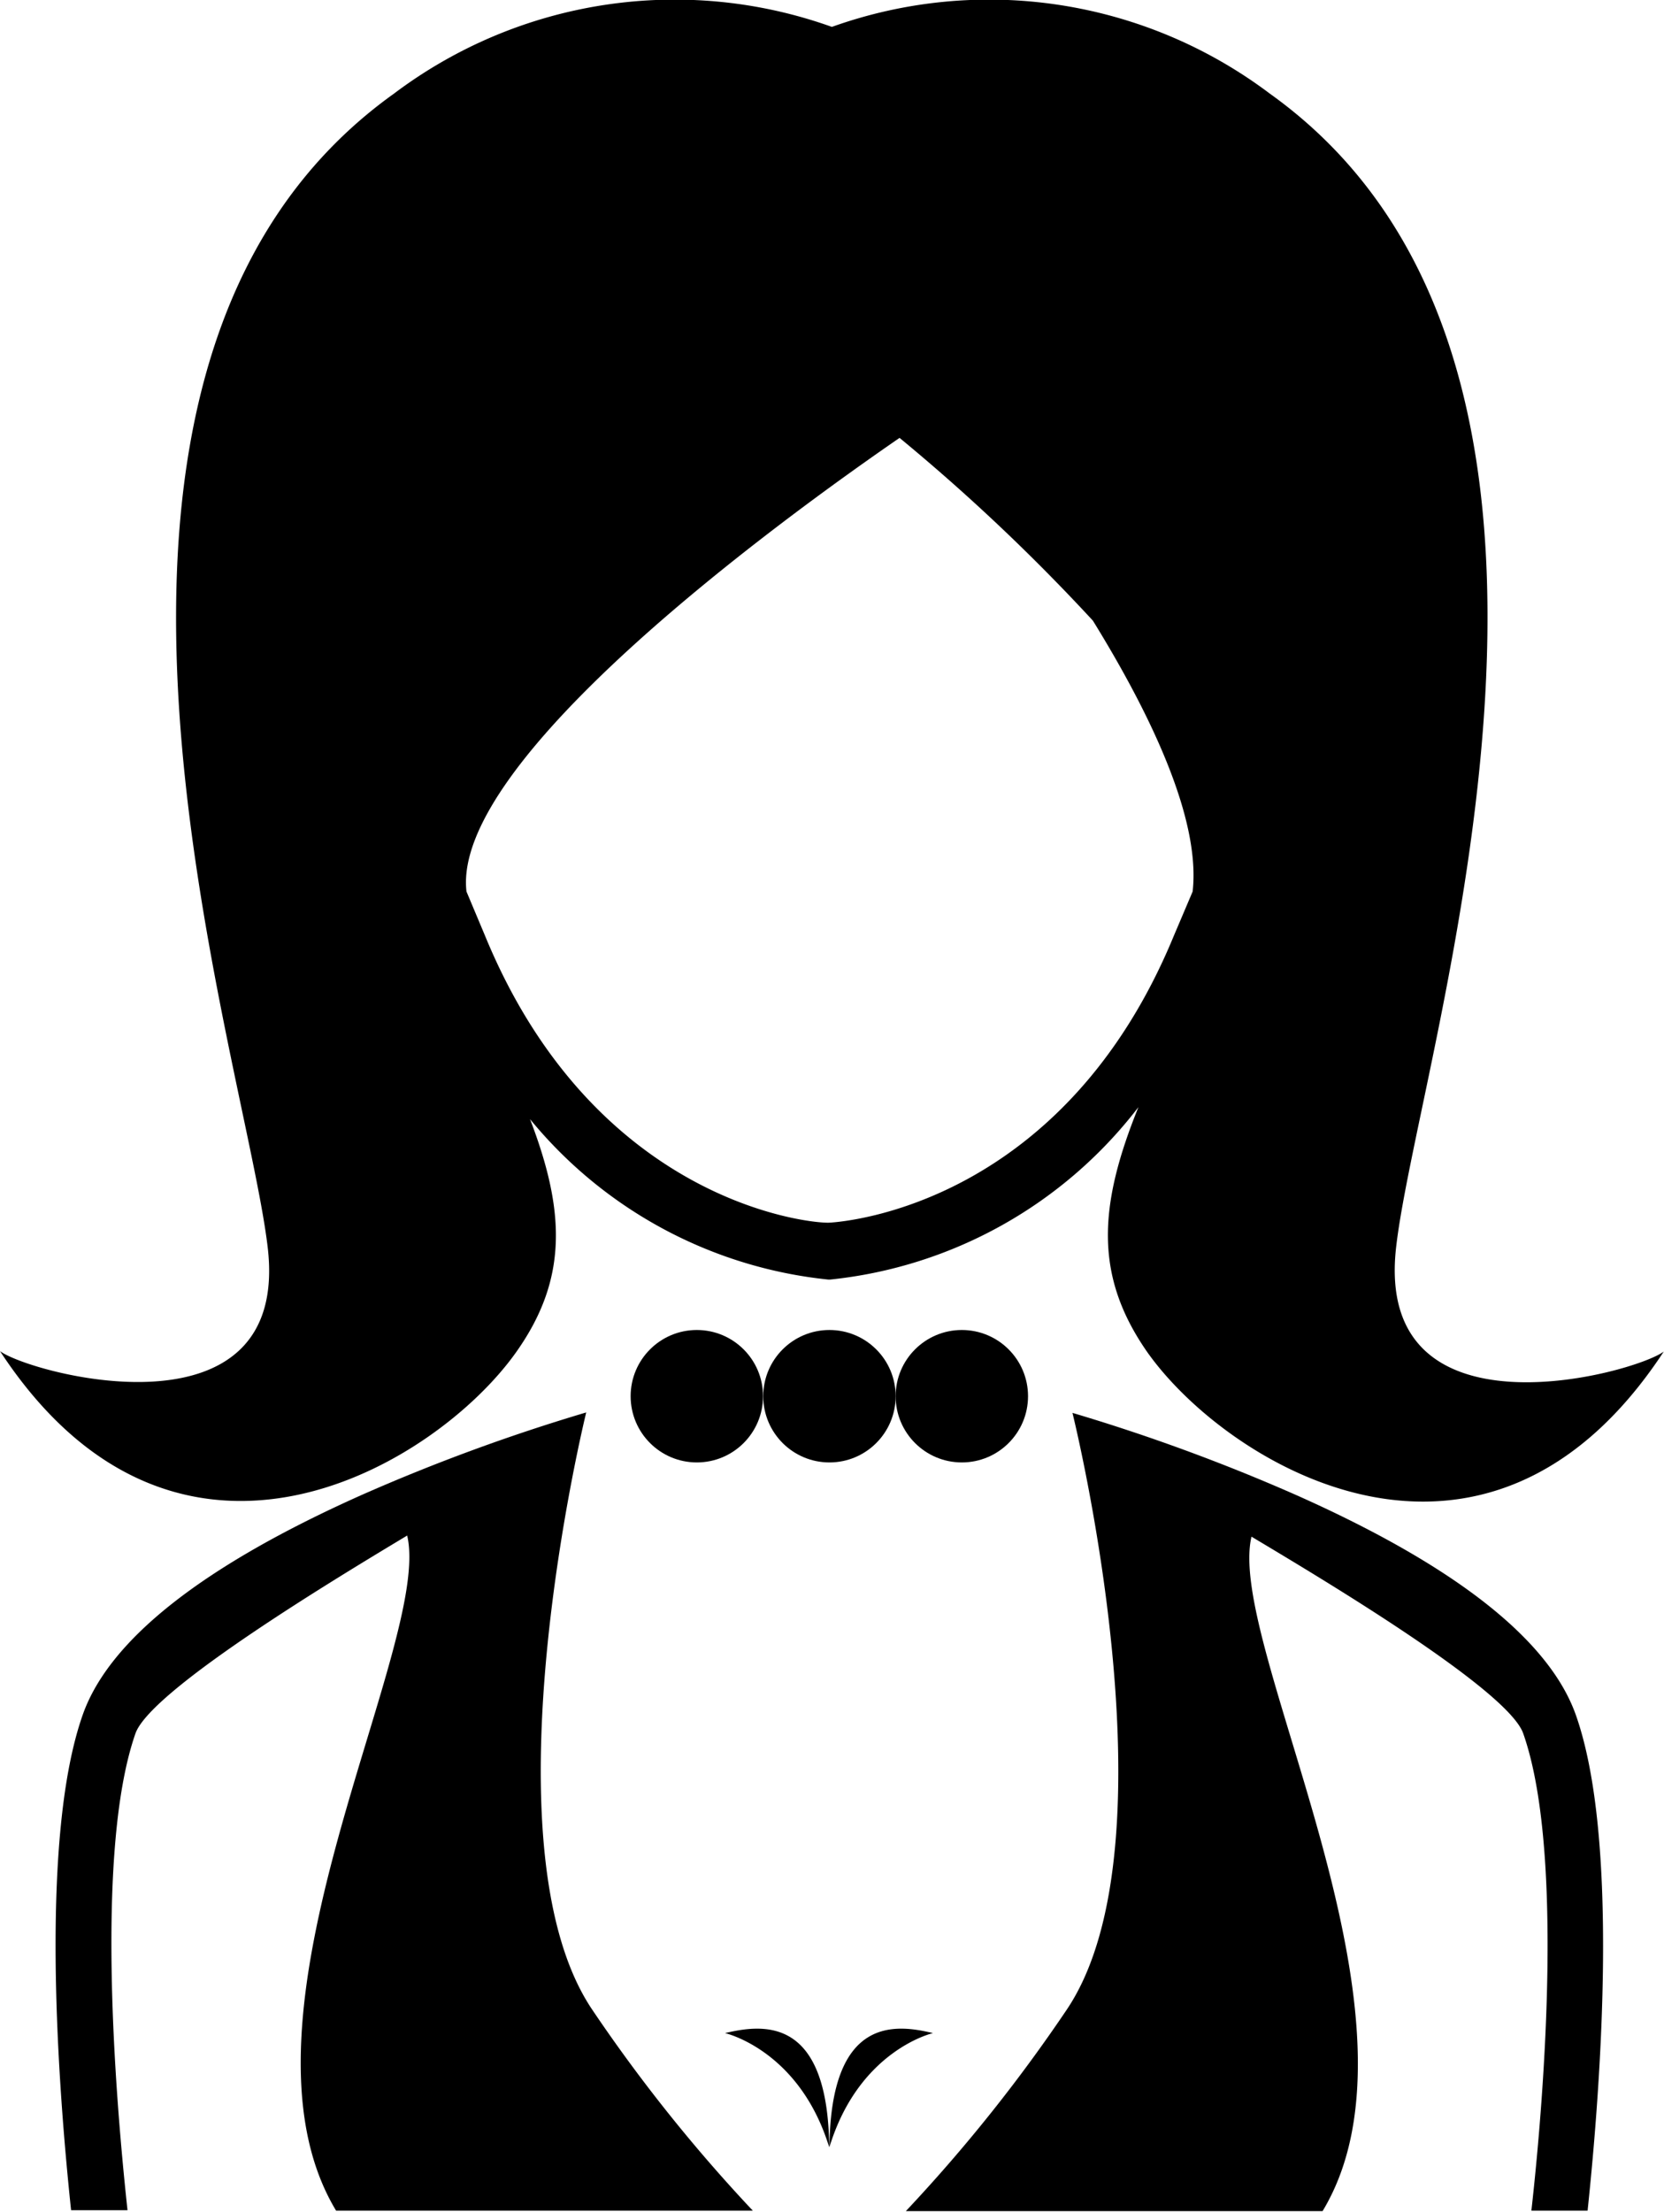
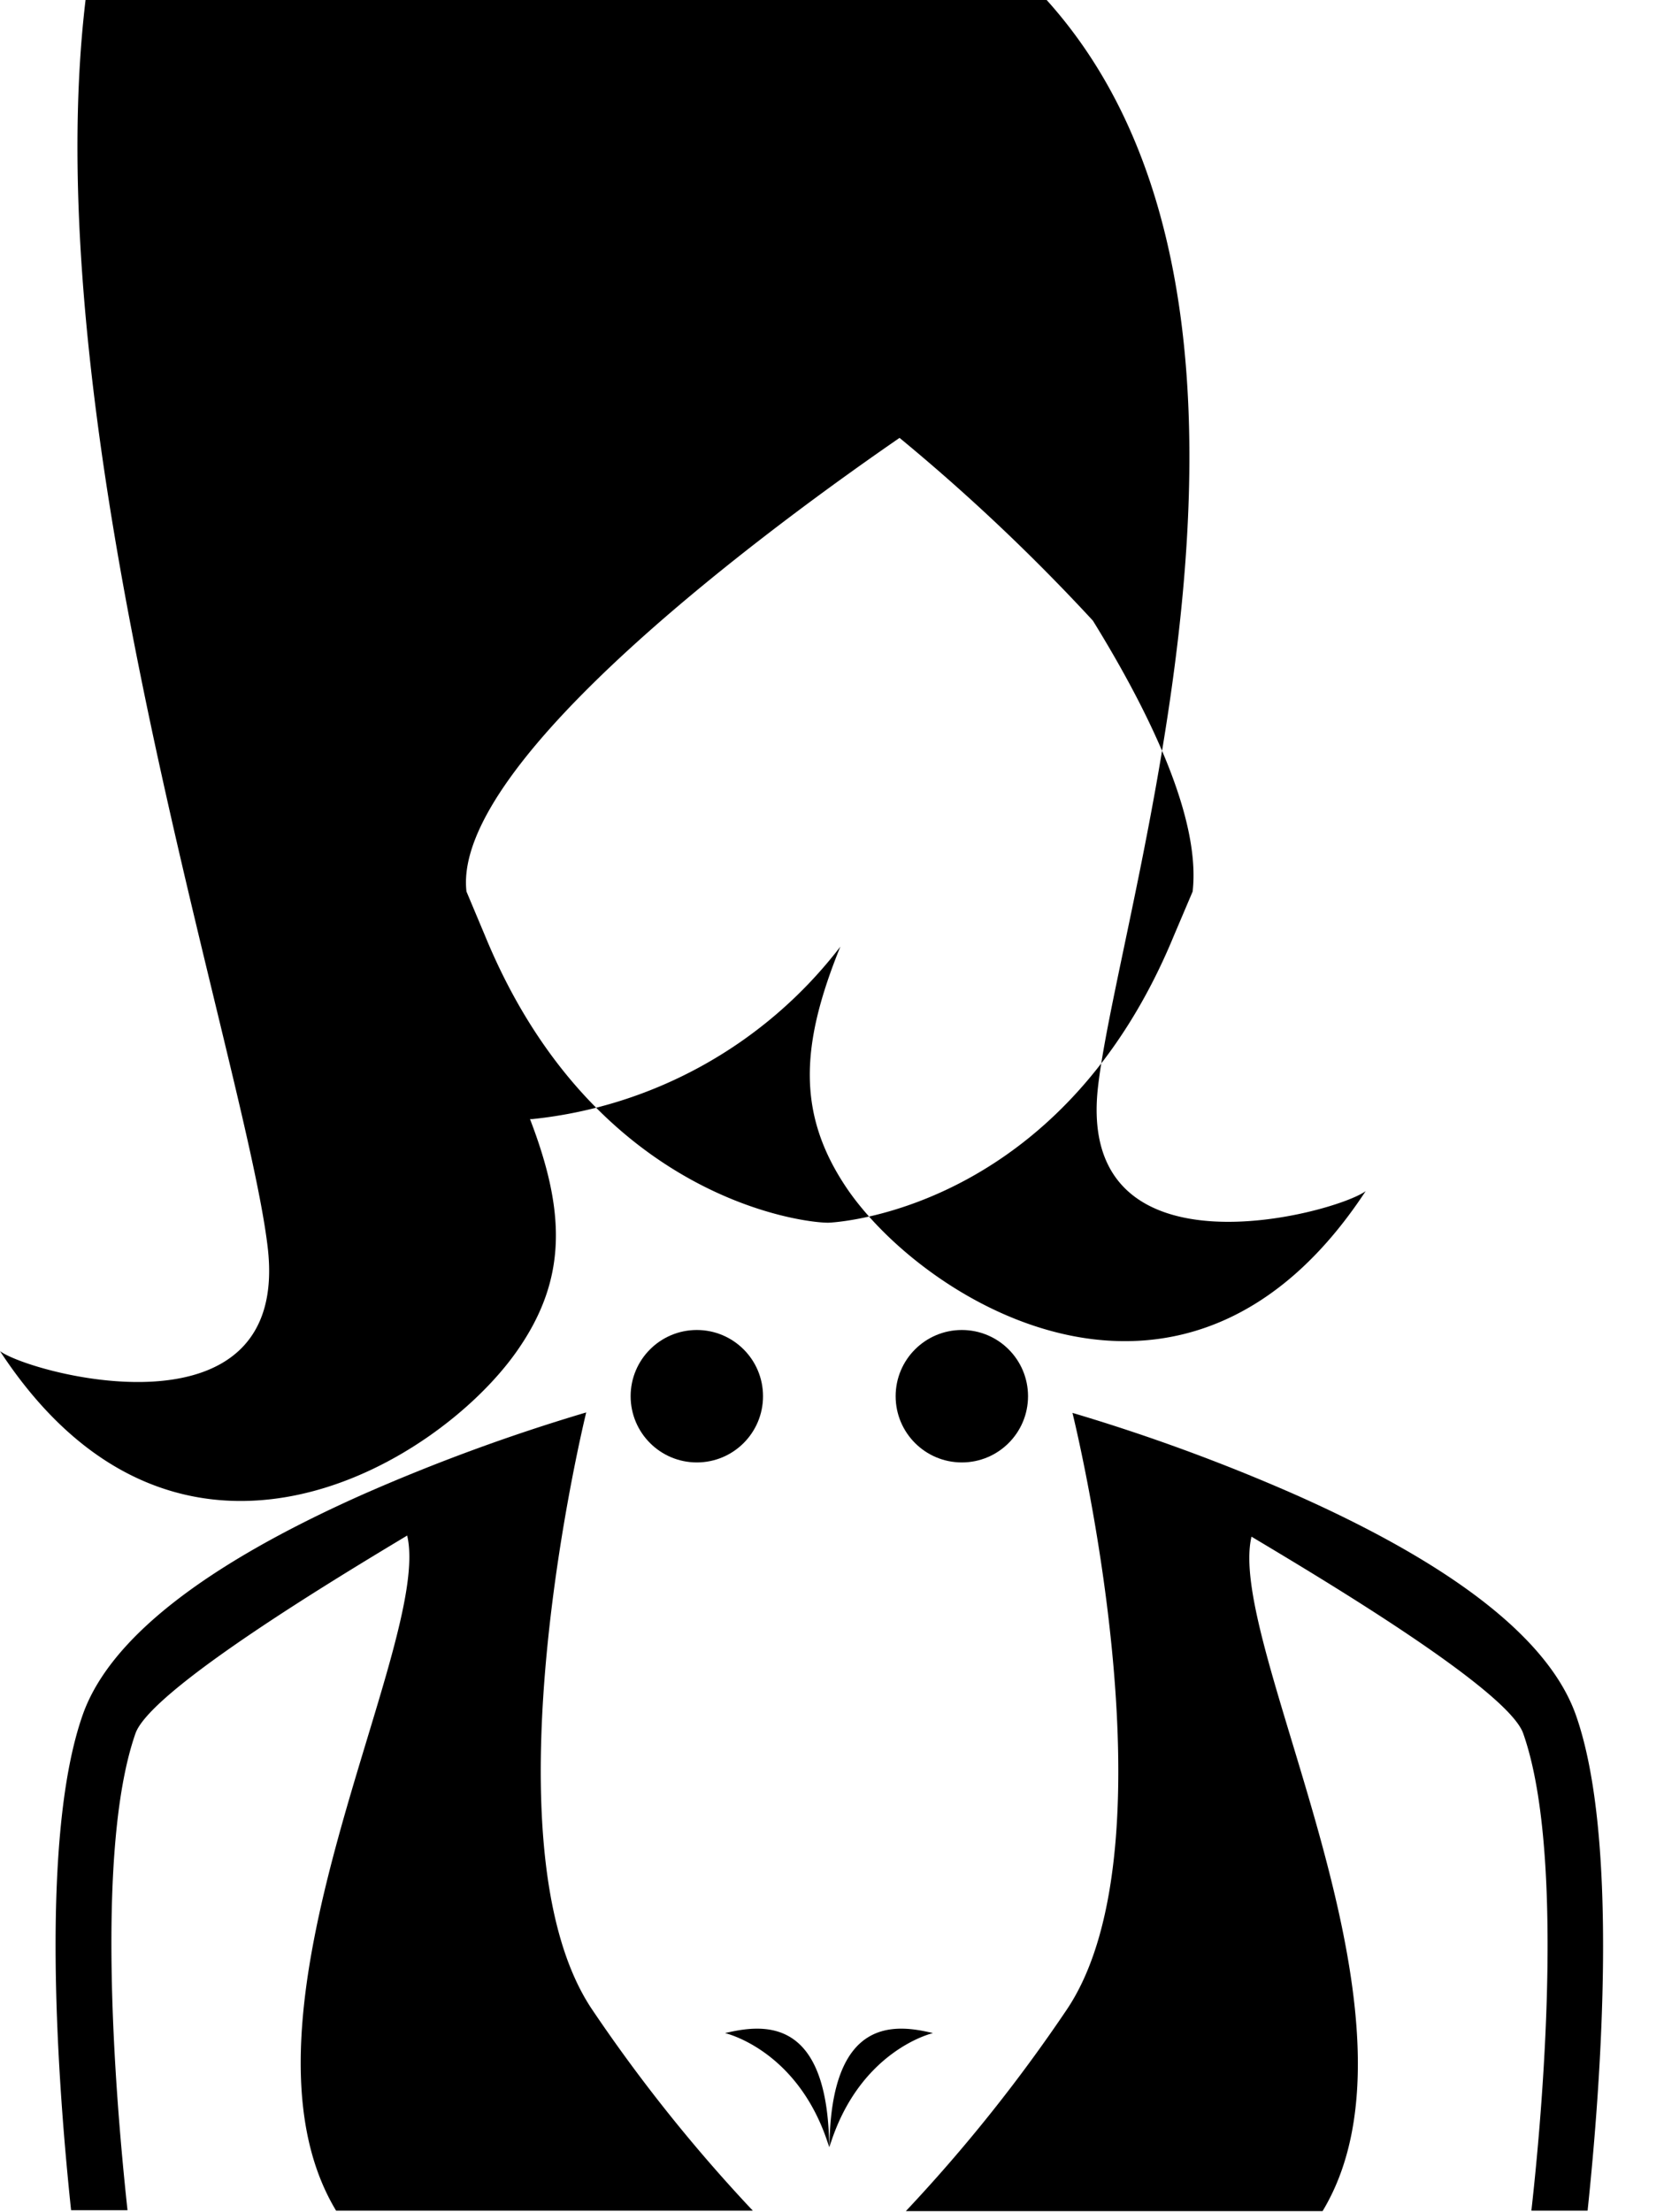
<svg xmlns="http://www.w3.org/2000/svg" viewBox="0 0 74.91 99.53">
  <g data-name="Layer 2">
    <g data-name="Layer 1">
      <circle cx="31.37" cy="62.83" r="2.98" />
-       <circle cx="37.34" cy="62.83" r="2.98" />
      <circle cx="43.3" cy="62.83" r="2.98" />
      <path d="M6.1 78c.72-2 9.34-7.16 12.23-8.9 1.16 4.9-8.48 21.63-3.2 30.38h18.76a71.53 71.53 0 01-7.26-9.09c-5-7.53-.24-26.83-.24-26.83a85.11 85.11 0 00-10.1 3.71c-7.13 3.18-11.36 6.5-12.56 9.88-1.94 5.48-1.15 16.44-.53 22.31h2.54c-.6-5.55-1.43-16.35.36-21.46zM56.34 69.15C59.23 70.88 67.86 76 68.57 78c1.79 5.06 1 15.86.37 21.48h2.53c.62-5.87 1.41-16.83-.53-22.31-1.2-3.38-5.42-6.7-12.56-9.88a85.1 85.1 0 00-10.1-3.71s4.8 19.29-.24 26.83a71.52 71.52 0 01-7.26 9.09h18.76c5.27-8.72-4.36-25.45-3.2-30.35zM32.64 91.49s3.35.76 4.69 5.14c-.06-5.93-2.99-5.54-4.69-5.14zM37.34 96.62c1.33-4.37 4.66-5.13 4.66-5.13-1.67-.4-4.6-.79-4.66 5.13z" />
-       <path d="M23.27 60.8c2.29-3.26 2.18-6.3.59-10.44a20 20 0 0013.42 7.22h.1a20.08 20.08 0 0013.87-7.76c-1.79 4.42-2 7.57.38 11 3.59 5.11 15.24 12.22 23.27 0-1.34 1-13.06 4.19-12.05-4.69s11.56-39.6-5.69-51.92a21 21 0 00-19.71-3 21 21 0 00-19.71 3C.5 16.53 11 47.24 12.05 56.12S1.34 61.81 0 60.8c8 12.2 19.69 5.11 23.27 0zm17.22-41.1a88.19 88.19 0 018.71 8.23c2.6 4.21 4.86 8.93 4.49 12.19l-.85 2c-4.95 12-14.62 12.85-15.5 12.9s-10.56-.91-15.5-12.9l-.84-2c-.69-5.94 14.16-16.74 19.49-20.41z" />
+       <path d="M23.27 60.8c2.29-3.26 2.18-6.3.59-10.44h.1a20.08 20.08 0 0013.87-7.76c-1.79 4.42-2 7.57.38 11 3.59 5.11 15.24 12.22 23.27 0-1.34 1-13.06 4.19-12.05-4.69s11.56-39.6-5.69-51.92a21 21 0 00-19.71-3 21 21 0 00-19.71 3C.5 16.53 11 47.24 12.05 56.12S1.34 61.81 0 60.8c8 12.2 19.69 5.11 23.27 0zm17.22-41.1a88.19 88.19 0 018.71 8.23c2.6 4.21 4.86 8.93 4.49 12.19l-.85 2c-4.95 12-14.62 12.85-15.5 12.9s-10.56-.91-15.5-12.9l-.84-2c-.69-5.94 14.16-16.74 19.49-20.41z" />
    </g>
  </g>
</svg>